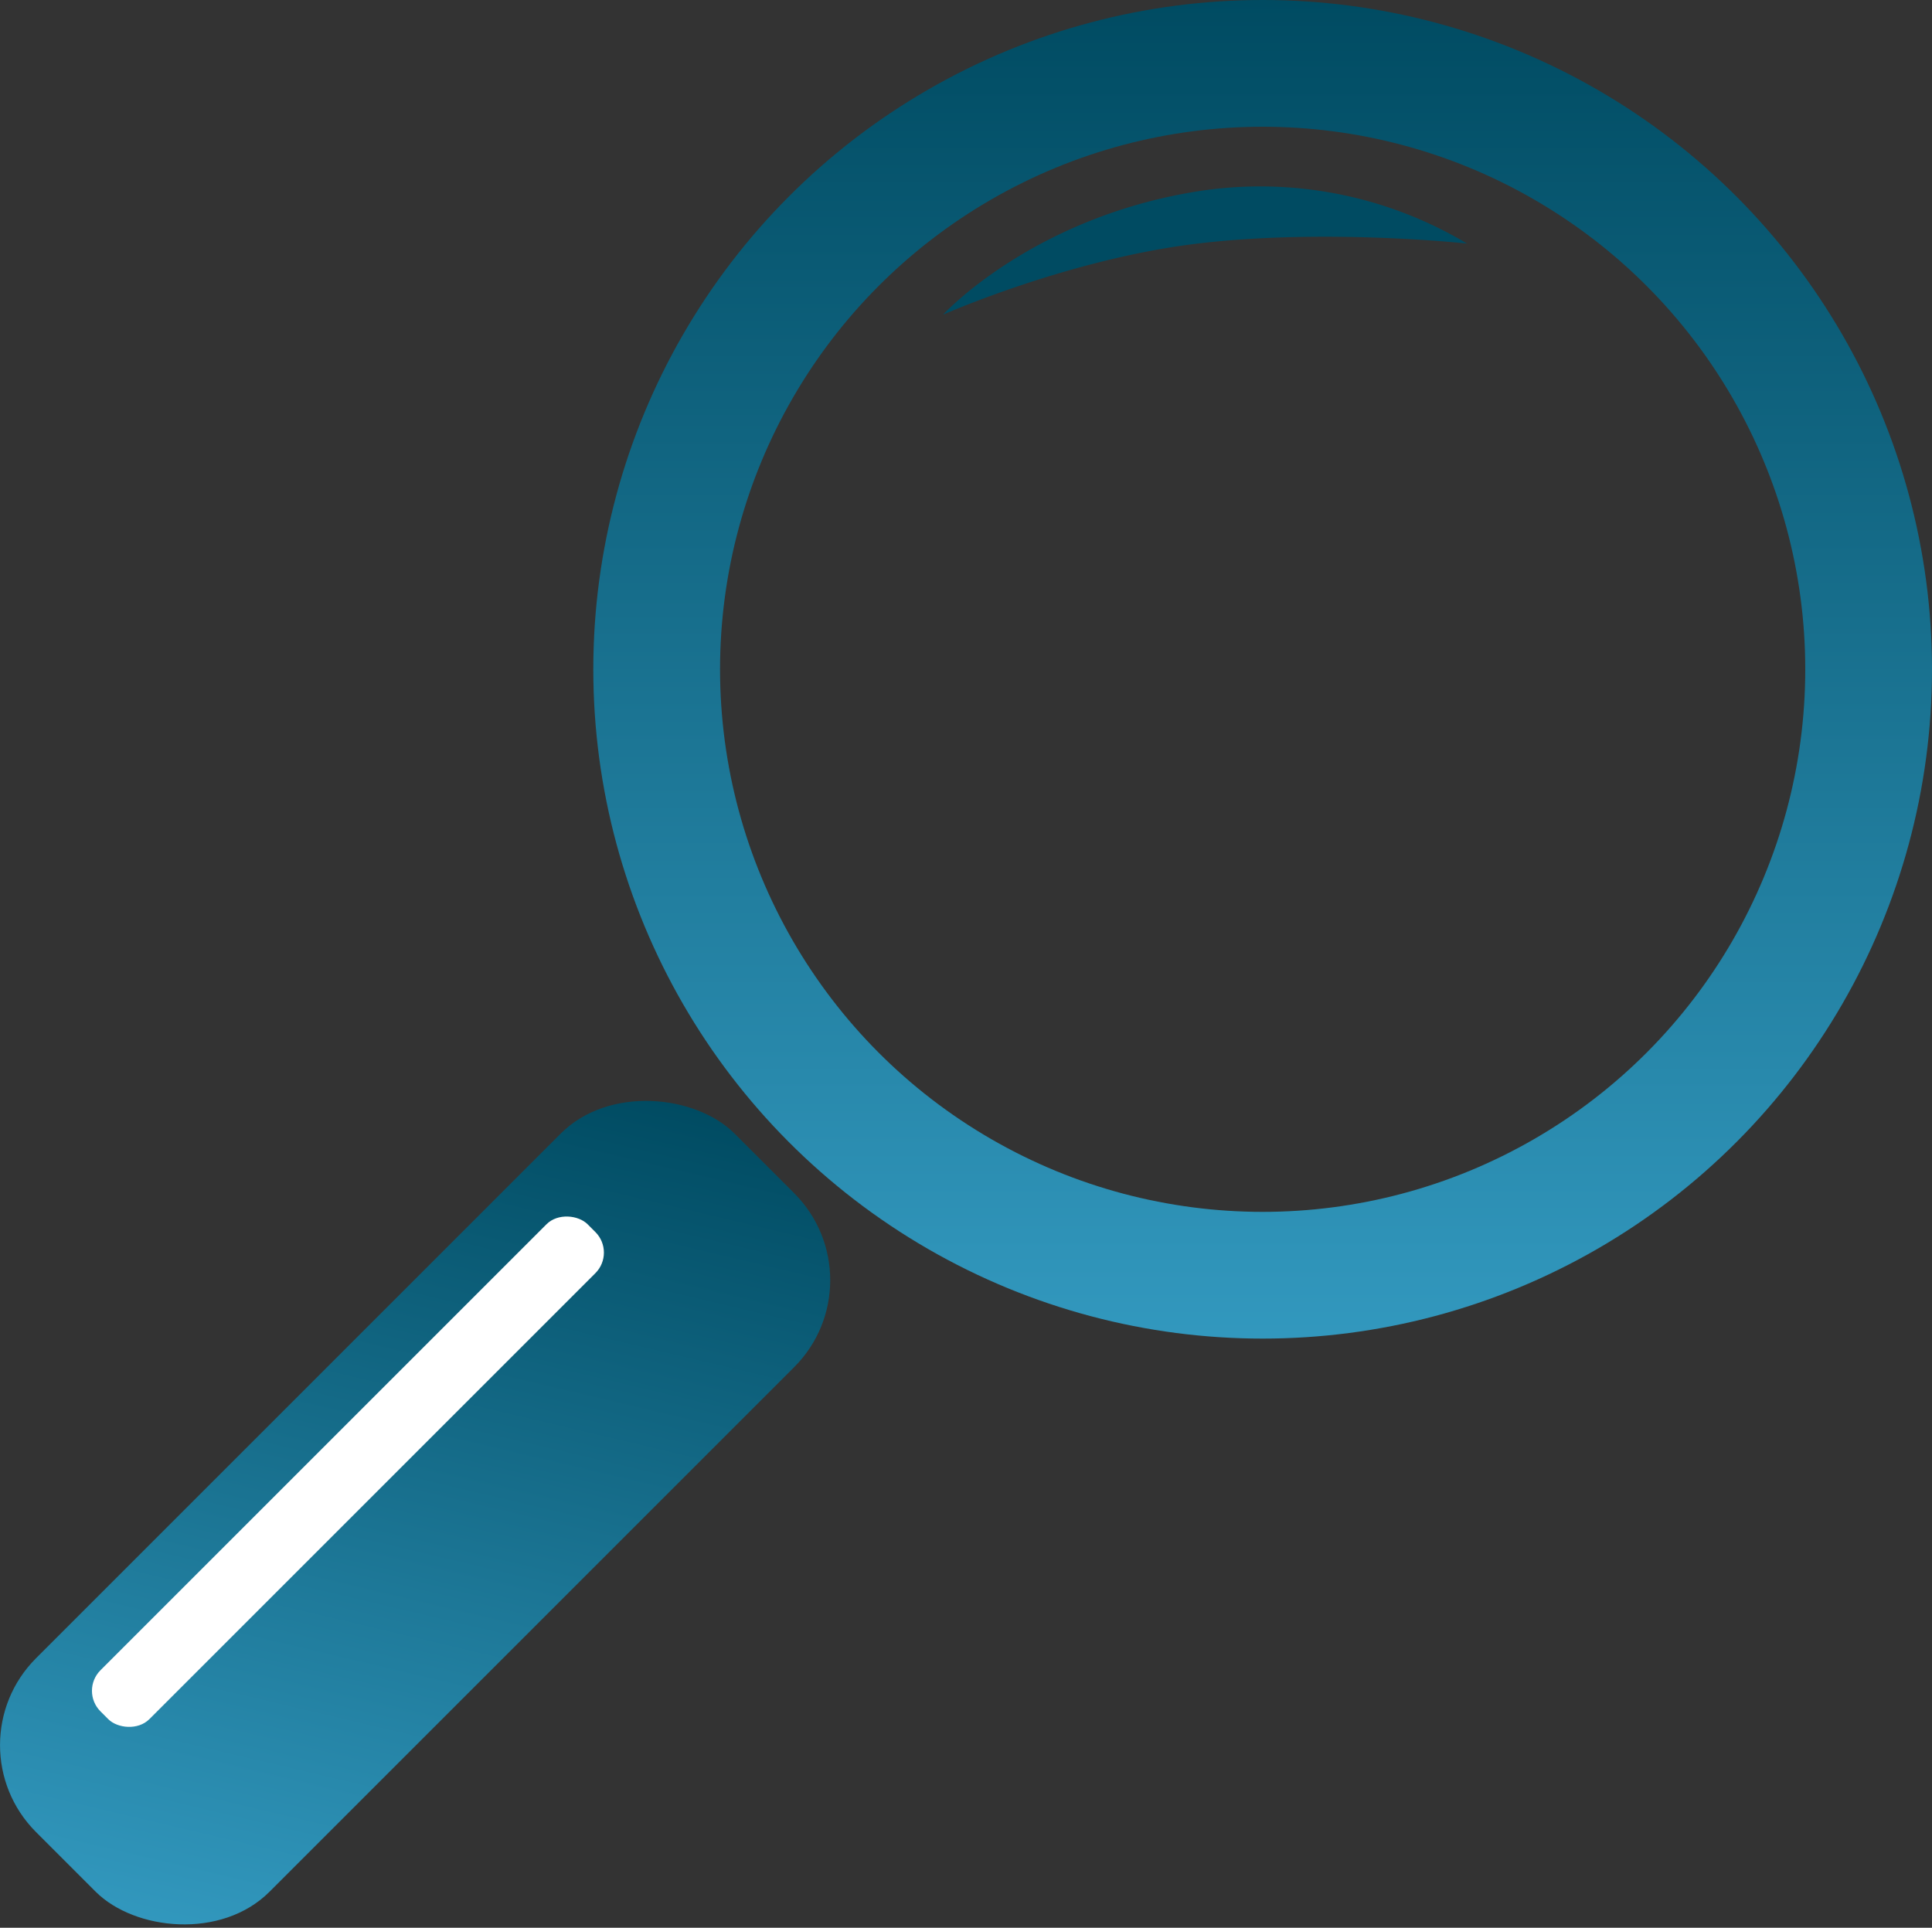
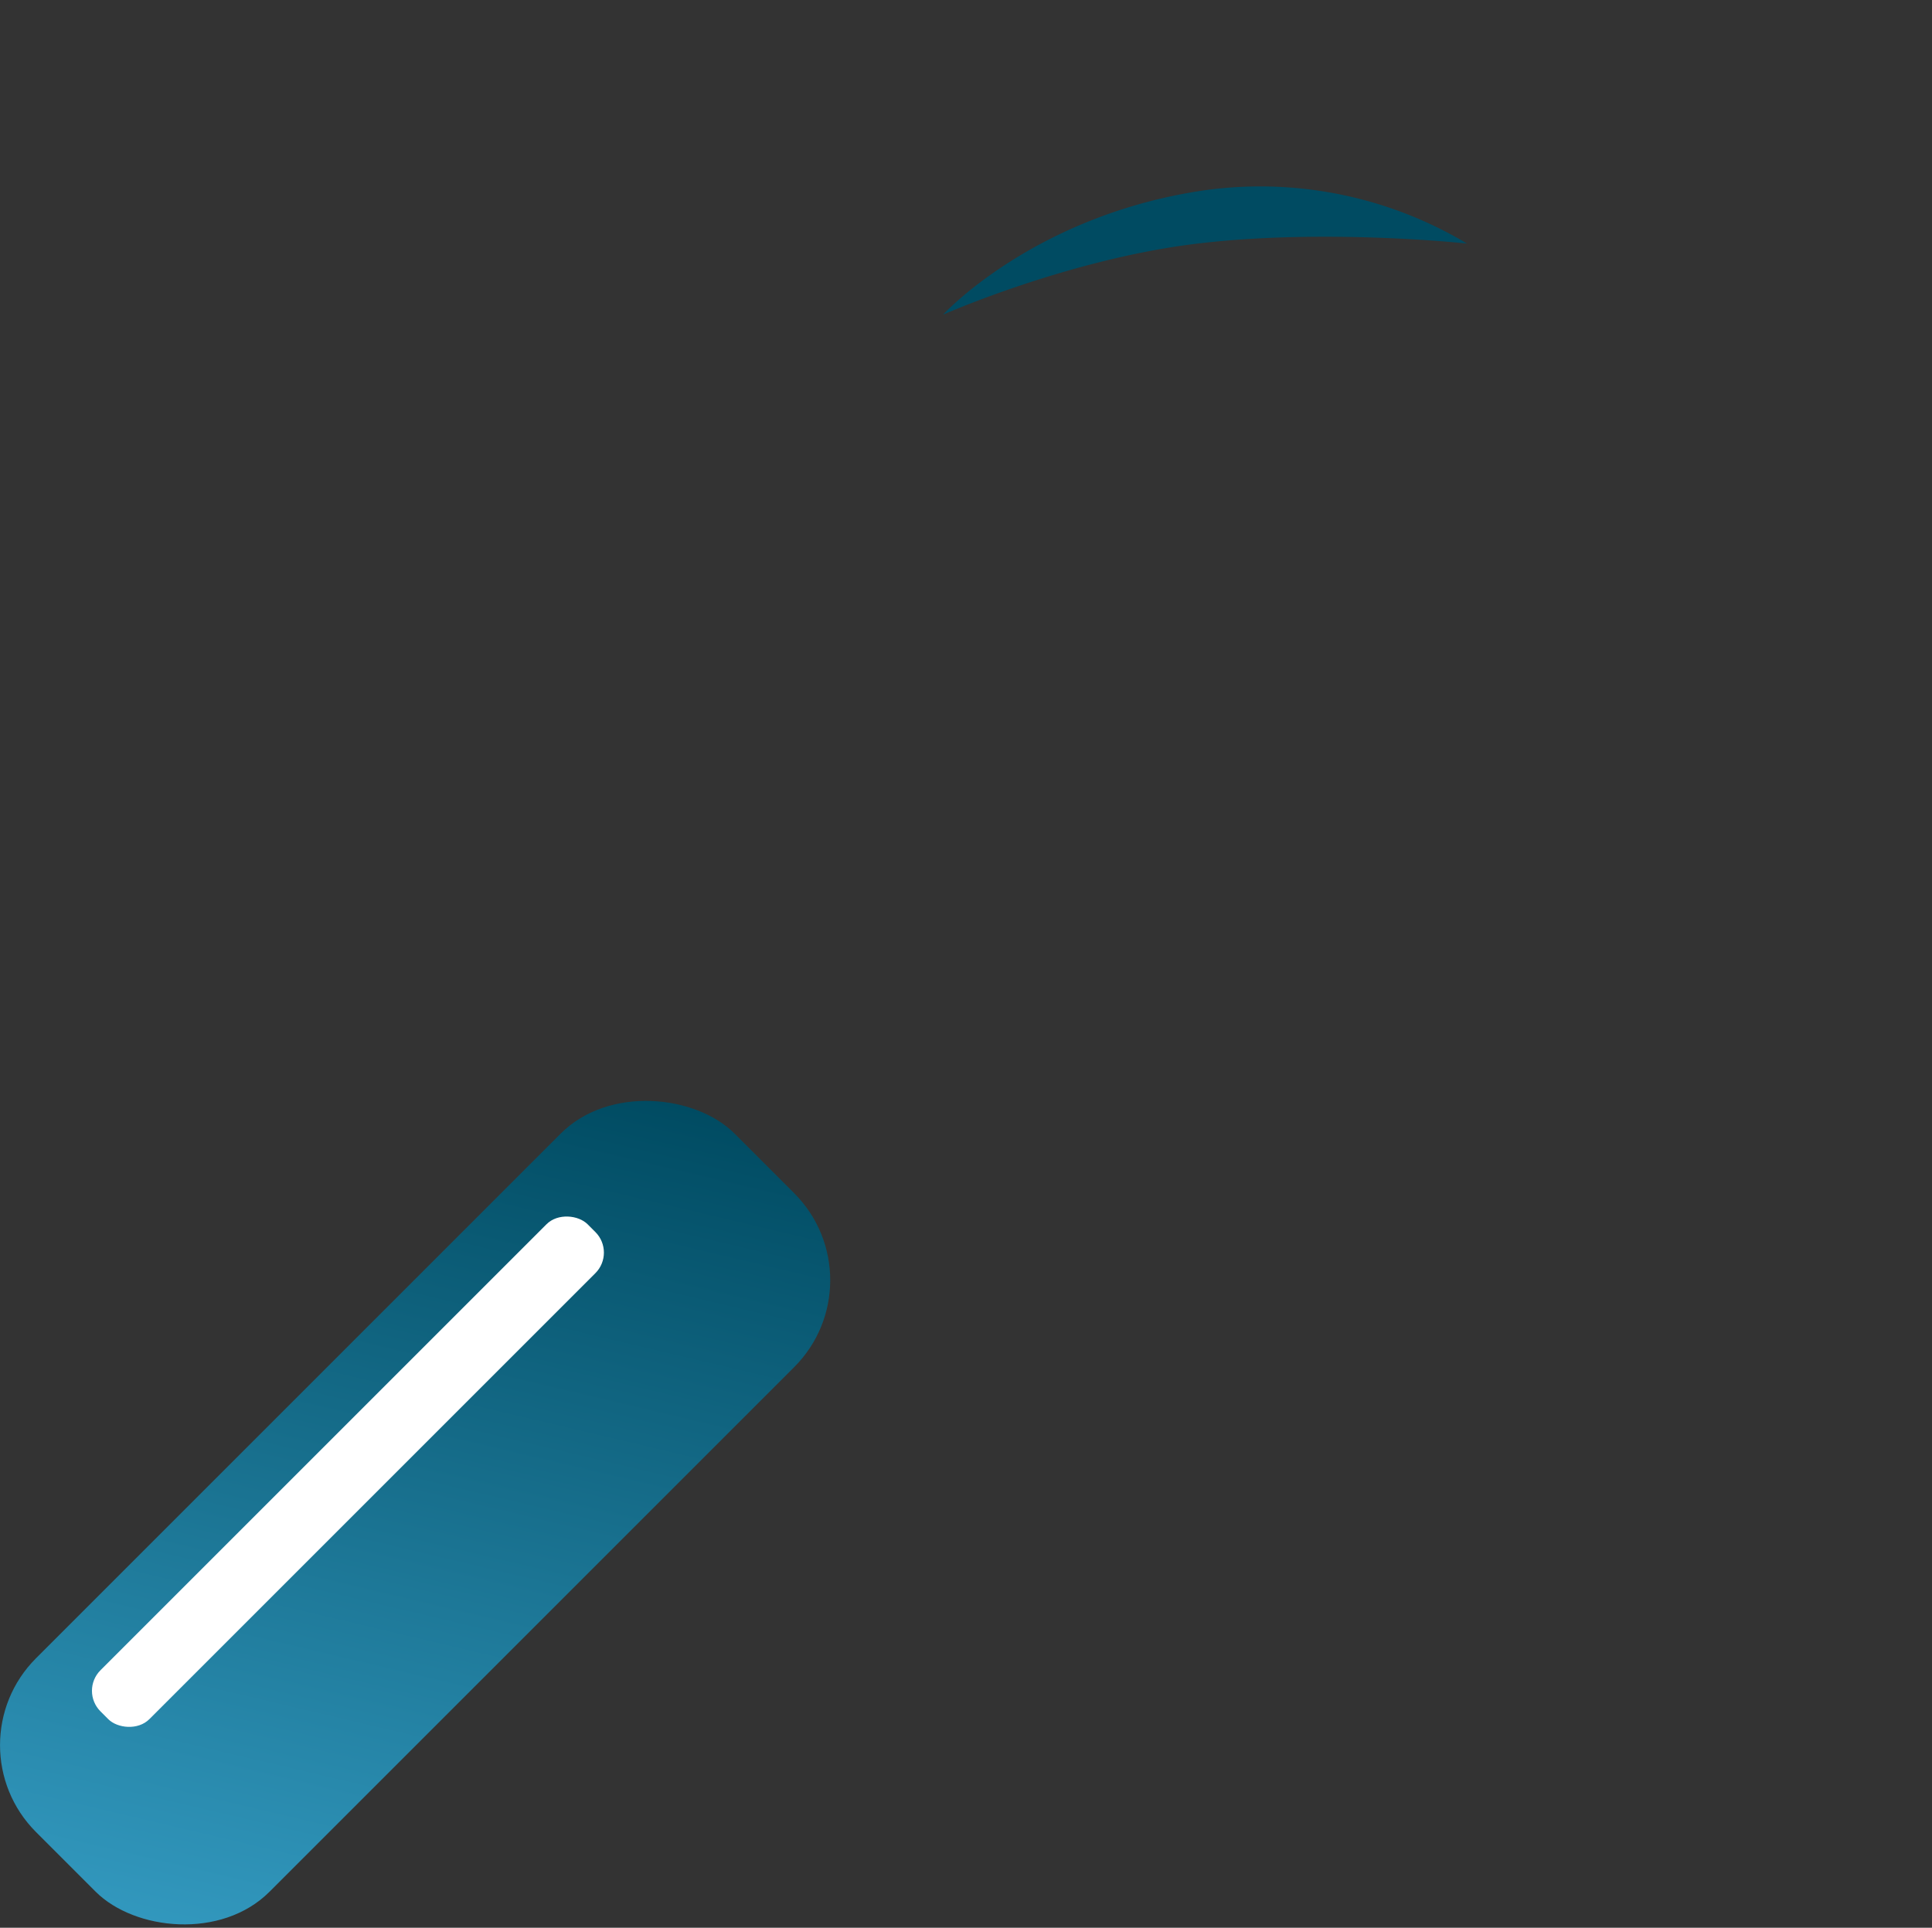
<svg xmlns="http://www.w3.org/2000/svg" viewBox="0 0 243.9 243.38">
  <rect x="0" y="0" width="243.9" height="243.38" fill="#333333" stroke="none" />
  <defs>
    <linearGradient id="a" x1="74.9" y1="84.5" x2="243.9" y2="84.5" gradientTransform="translate(74.9 243.9) rotate(-90)" gradientUnits="userSpaceOnUse">
      <stop offset="0" stop-color="#3298be" />
      <stop offset="1" stop-color="#004b62" />
    </linearGradient>
    <linearGradient id="b" x1="129.67" y1="146.01" x2="36.82" y2="219" gradientTransform="translate(-23.38 -20.36) scale(0.91 1.16)" gradientUnits="userSpaceOnUse">
      <stop offset="0" stop-color="#004b62" />
      <stop offset="1" stop-color="#3298be" />
    </linearGradient>
  </defs>
-   <circle cx="159.4" cy="84.5" r="76.5" fill="none" stroke-miterlimit="10" stroke-width="16" stroke="url(#a)" />
  <rect x="-9.95" y="170.13" width="124.71" height="41.69" rx="15.52" transform="translate(-119.69 92.99) rotate(-45)" fill="url(#b)" />
  <rect x="0.44" y="181.44" width="86.97" height="8.73" rx="3.67" transform="translate(-118.52 85.48) rotate(-45)" fill="#fff" />
-   <path d="M119.05,39.73s10.83-11.85,31.15-15.41a50.86,50.86,0,0,1,35,6.43s-17.75-1.94-34,0S119.05,39.73,119.05,39.73Z" fill="#004b62" />
+   <path d="M119.05,39.73s10.83-11.85,31.15-15.41a50.86,50.86,0,0,1,35,6.43s-17.75-1.94-34,0S119.05,39.73,119.05,39.73" fill="#004b62" />
</svg>